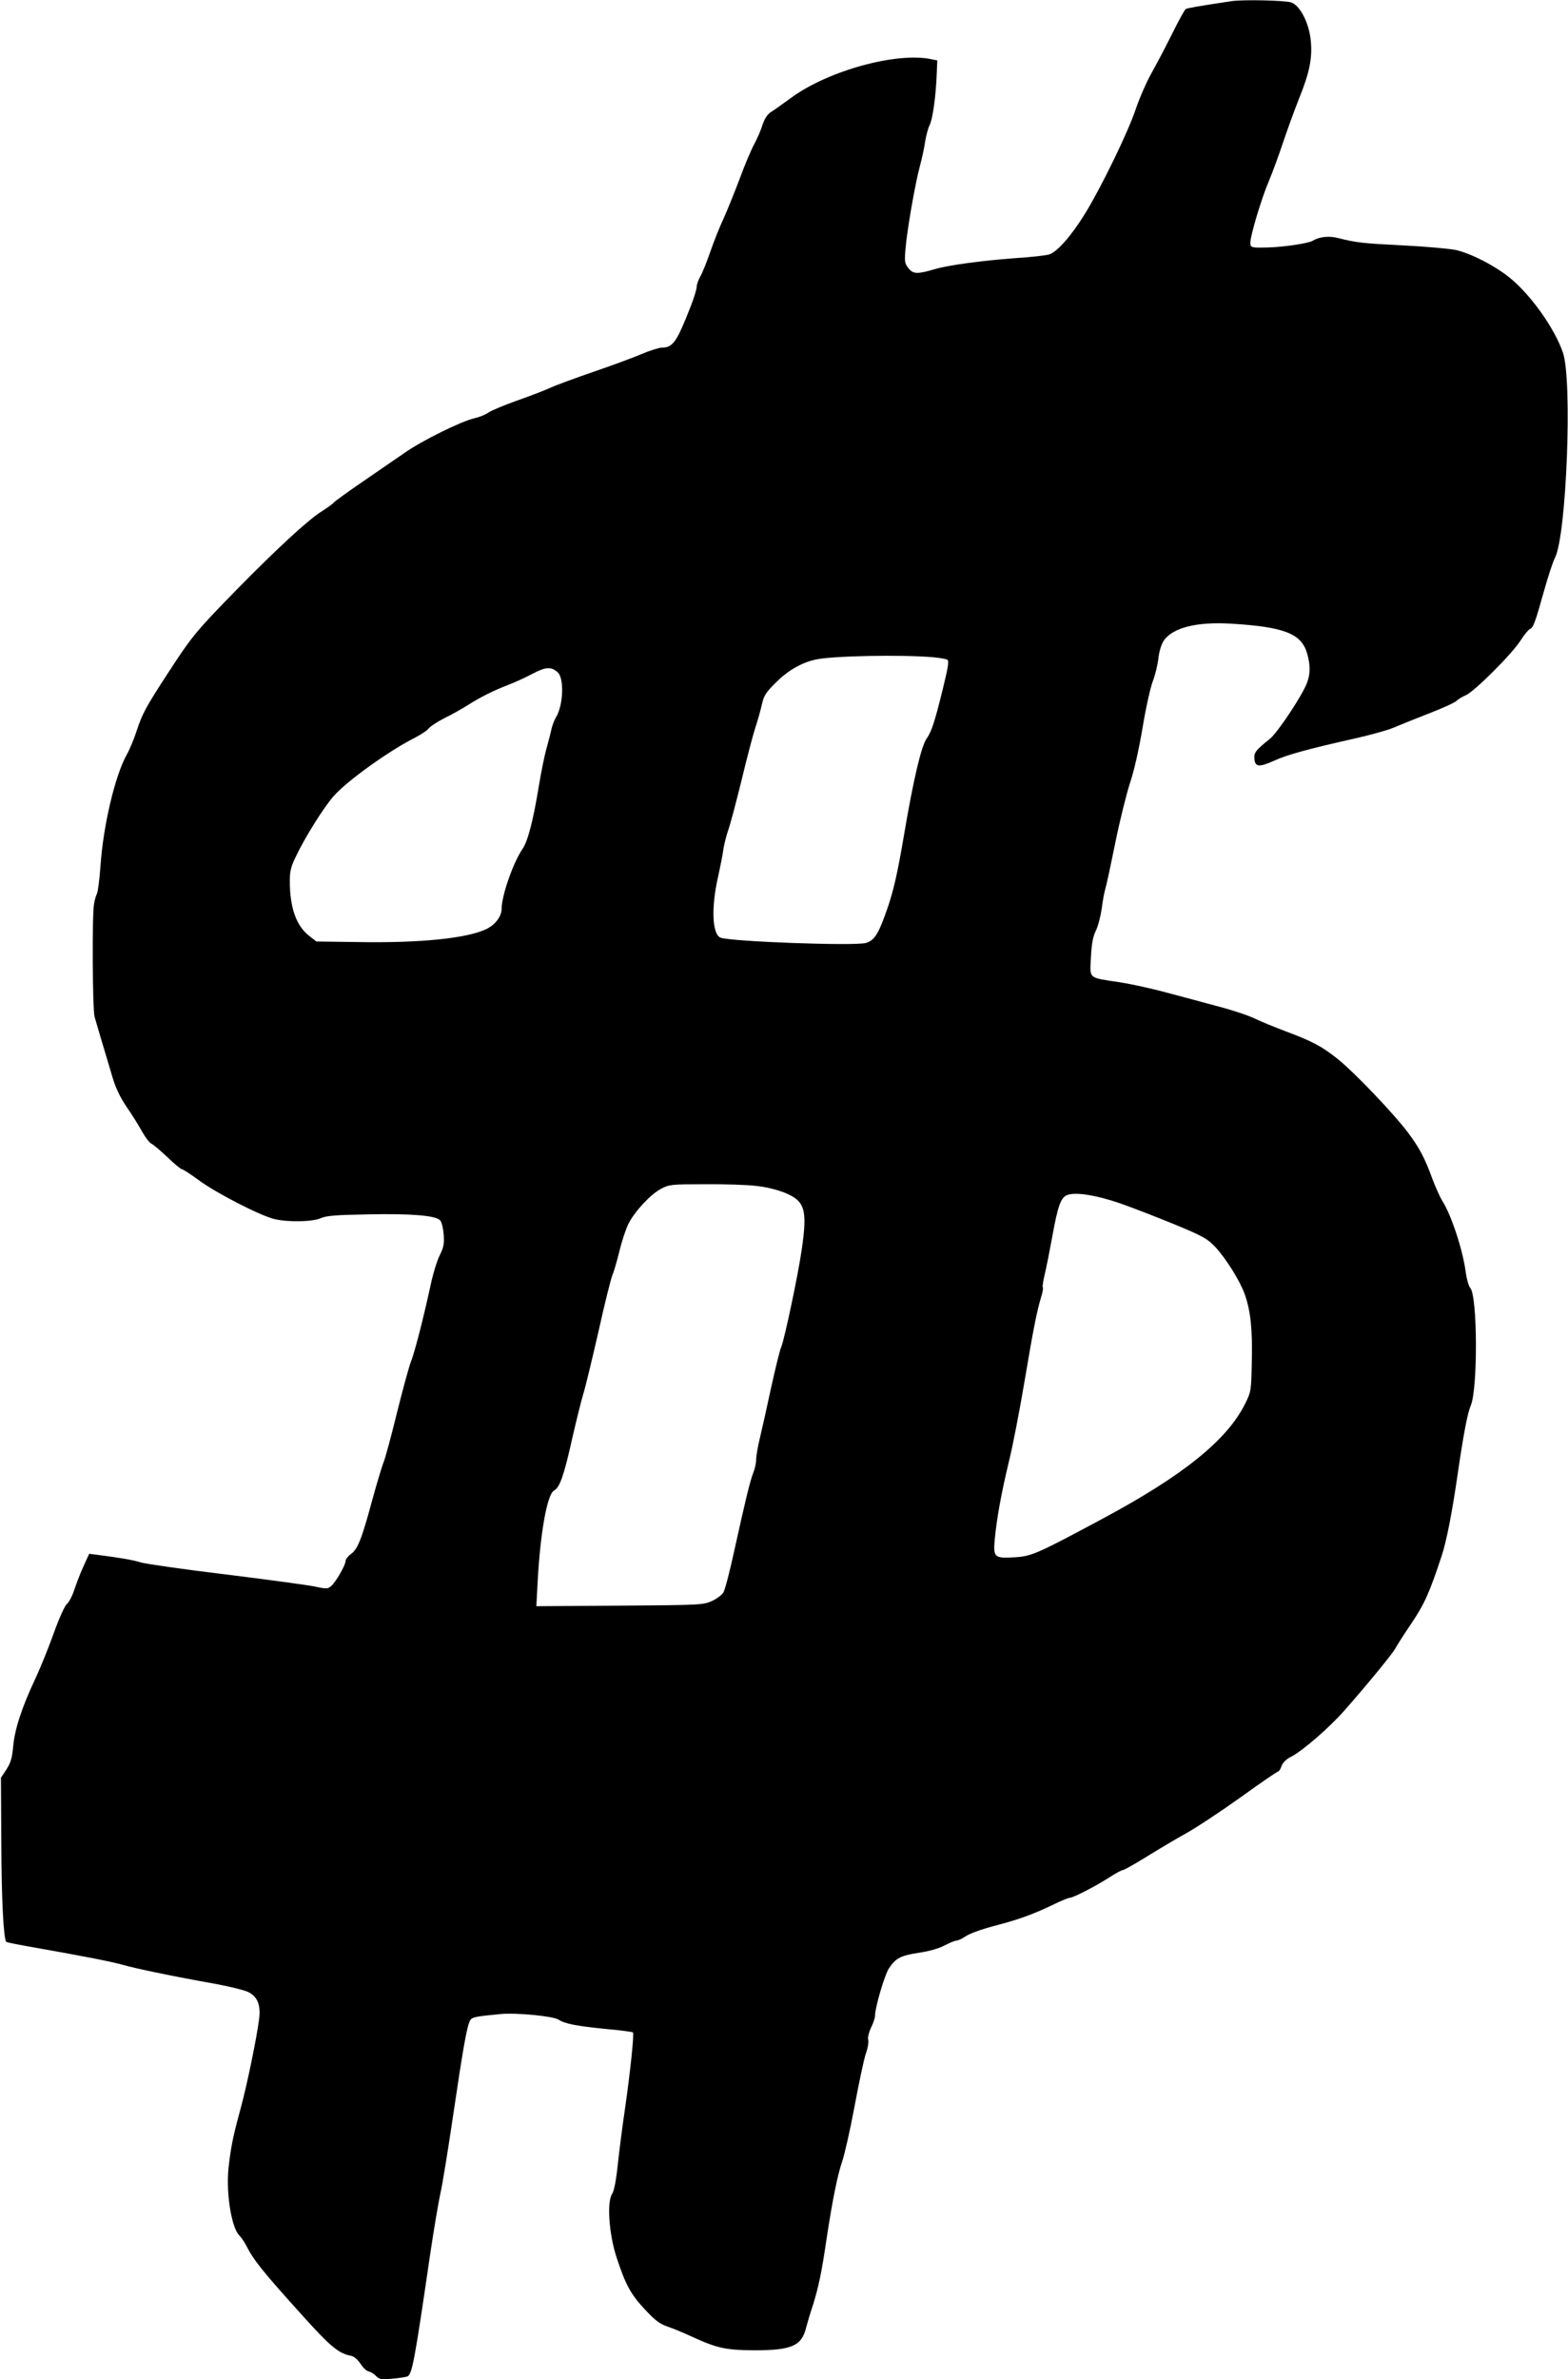
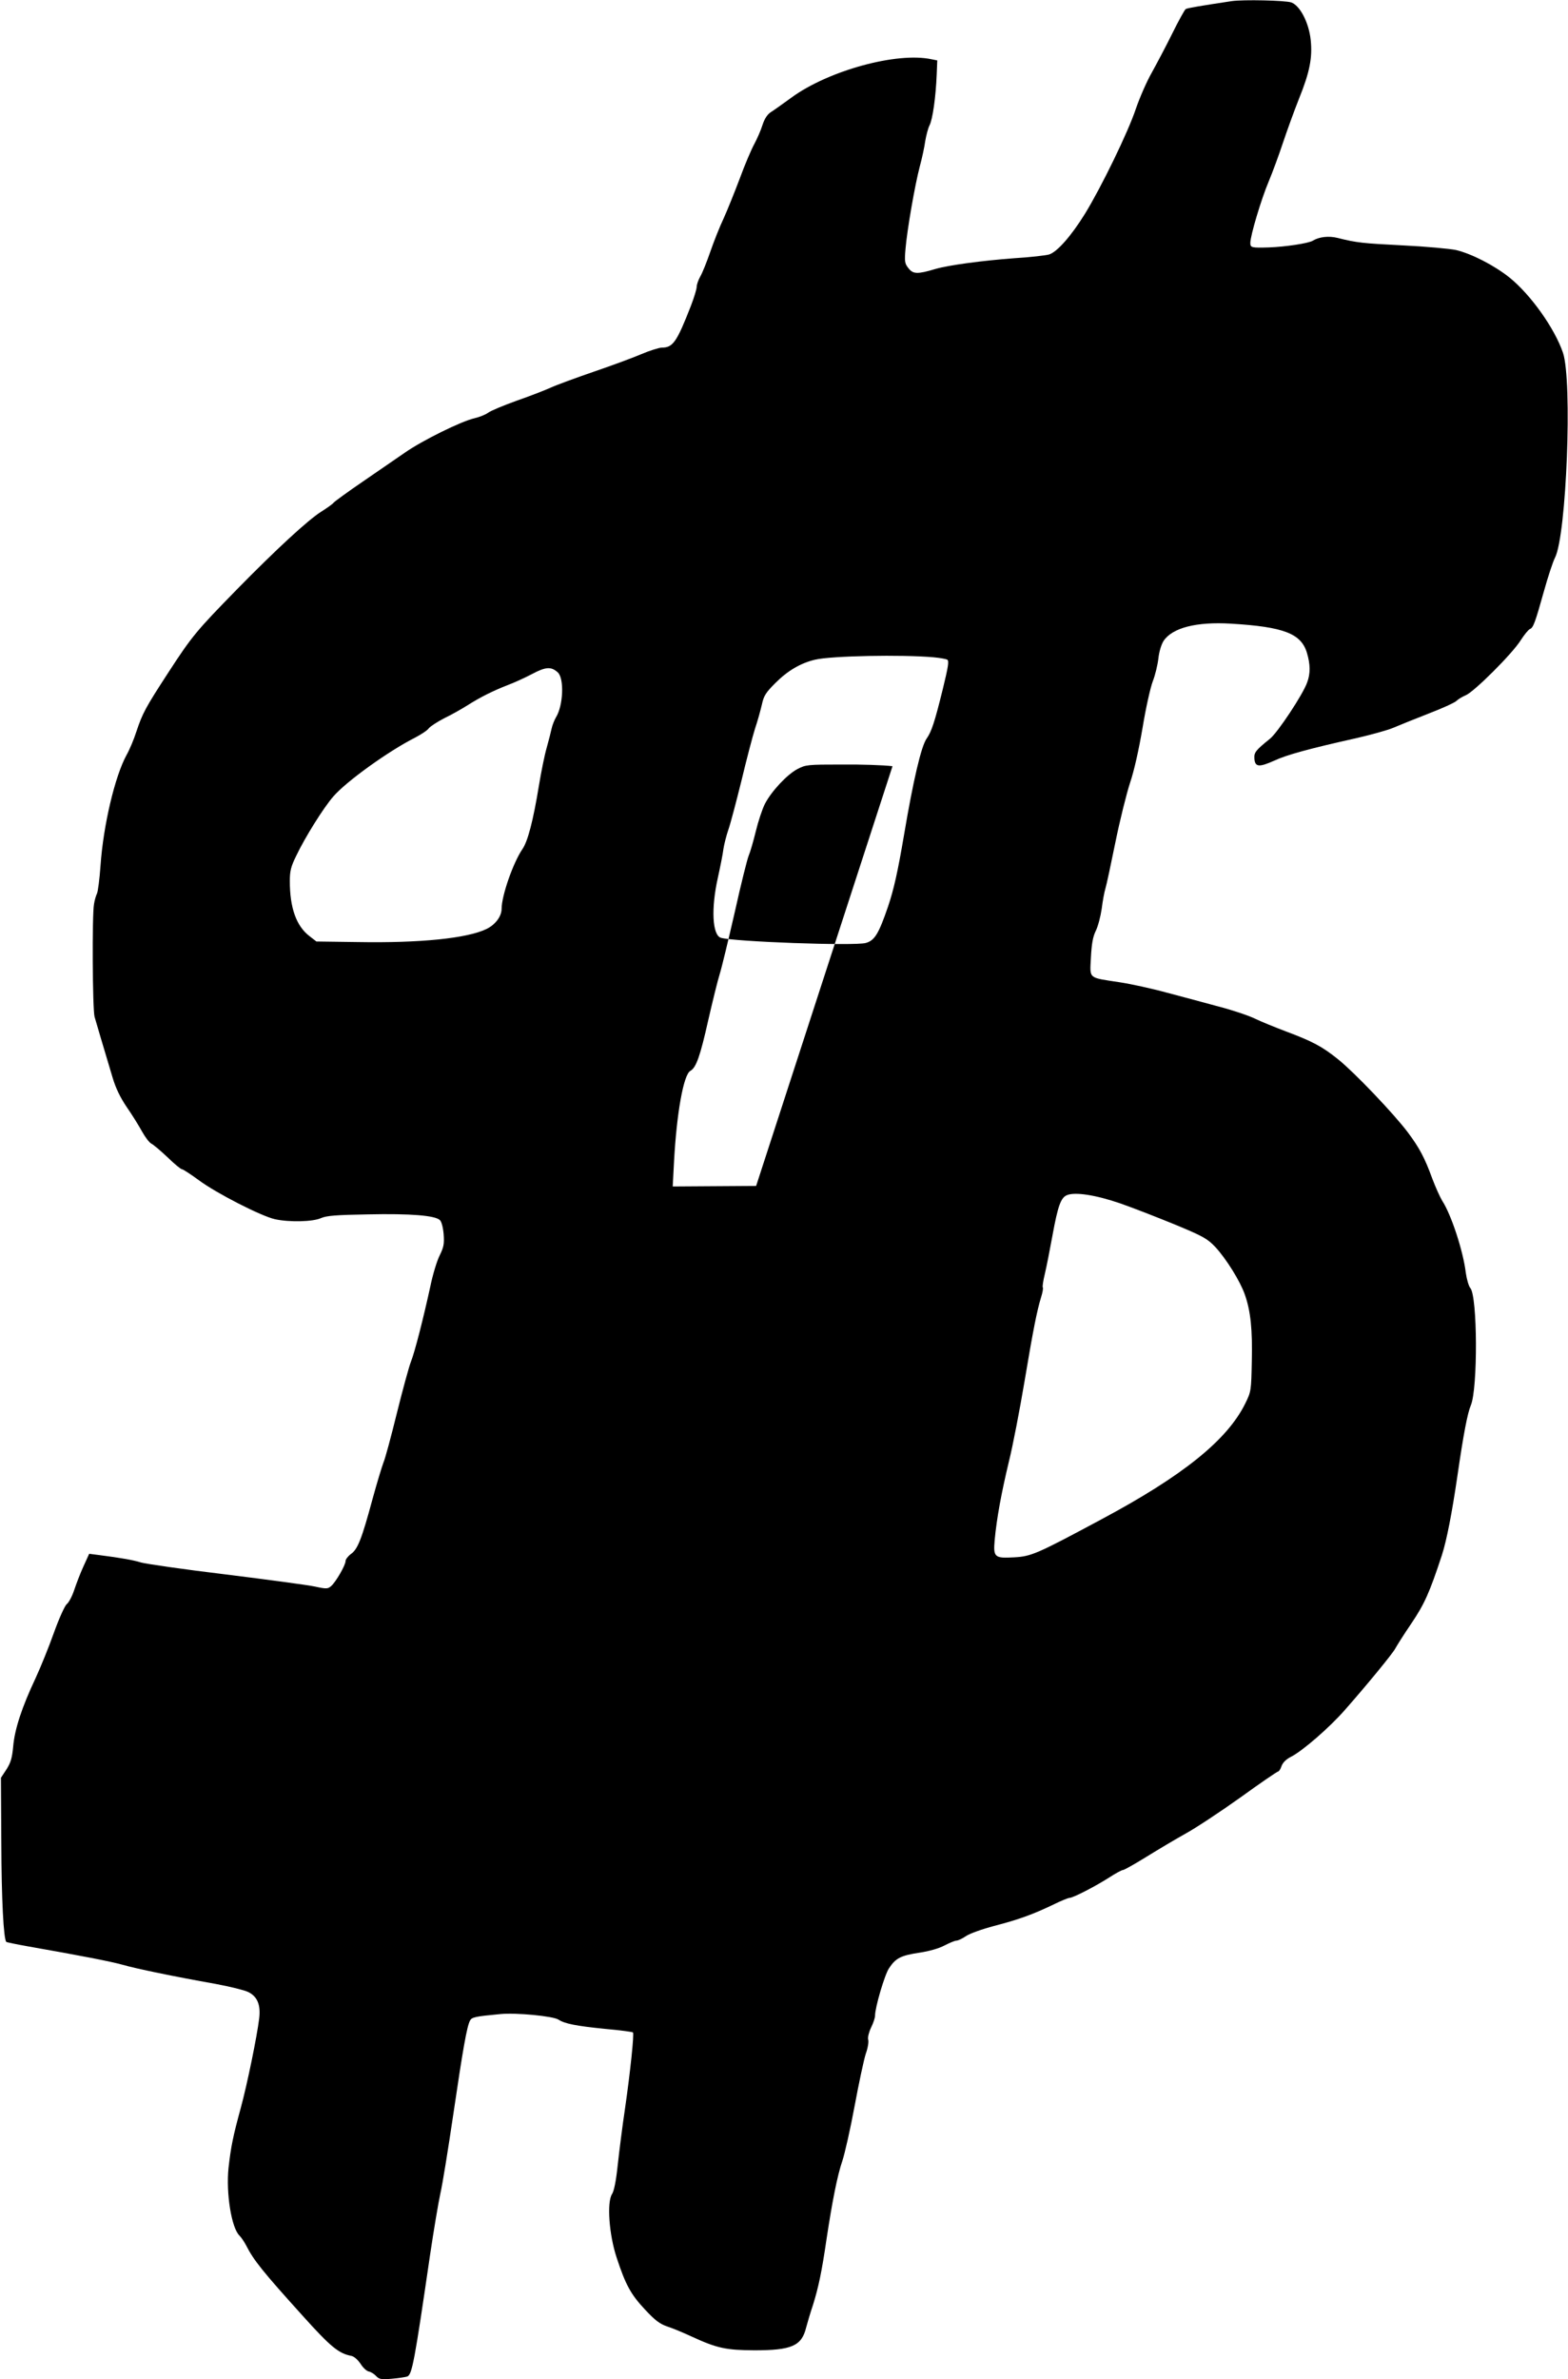
<svg xmlns="http://www.w3.org/2000/svg" version="1.0" width="844pt" height="1280pt" viewBox="0 0 844 1280" preserveAspectRatio="xMidYMid meet">
  <g transform="translate(0,1280) scale(0.1,-0.1)" fill="#000000" stroke="none">
-     <path d="M6630 12794 c-165 -25 -239 -37 -248 -43 -5 -3 -38 -62 -72 -131 -34 -69 -84 -163 -110 -210 -27 -47 -65 -134 -86 -195 -41 -124 -186 -422 -274 -565 -73 -118 -149 -205 -193 -219 -17 -5 -101 -15 -186 -20 -174 -13 -353 -37 -426 -58 -97 -29 -120 -28 -145 4 -20 25 -22 35 -16 104 8 98 50 342 77 444 12 44 25 105 29 135 5 30 15 69 23 85 17 32 34 152 39 275 l3 75 -30 6 c-186 41 -557 -61 -755 -206 -47 -34 -97 -70 -112 -79 -18 -12 -33 -35 -44 -69 -9 -29 -29 -74 -44 -102 -15 -27 -51 -111 -78 -185 -28 -74 -67 -171 -87 -215 -21 -44 -53 -125 -72 -180 -19 -55 -43 -115 -54 -133 -10 -18 -19 -43 -19 -55 0 -12 -14 -58 -31 -102 -76 -195 -97 -225 -156 -225 -15 0 -66 -16 -113 -36 -47 -20 -161 -62 -255 -94 -93 -32 -197 -70 -230 -85 -33 -15 -116 -47 -185 -71 -69 -25 -137 -53 -152 -64 -15 -11 -48 -24 -74 -30 -71 -16 -282 -120 -376 -186 -46 -32 -148 -102 -227 -156 -79 -54 -149 -105 -155 -112 -6 -8 -36 -29 -66 -48 -72 -45 -244 -204 -455 -419 -217 -222 -241 -250 -369 -447 -123 -189 -139 -219 -172 -318 -13 -41 -37 -98 -53 -126 -62 -113 -125 -377 -140 -595 -5 -72 -14 -140 -19 -150 -5 -10 -13 -36 -16 -57 -11 -59 -8 -565 3 -606 10 -34 48 -165 97 -327 17 -57 41 -107 77 -160 30 -43 66 -102 82 -131 16 -29 38 -58 49 -64 12 -6 51 -39 88 -74 36 -35 71 -64 77 -64 6 0 47 -27 91 -59 94 -70 337 -194 410 -210 78 -17 204 -14 248 6 30 13 80 17 252 20 231 5 363 -6 388 -31 9 -9 17 -40 20 -76 4 -52 0 -70 -21 -113 -15 -29 -38 -105 -51 -169 -37 -169 -83 -351 -105 -406 -10 -26 -44 -150 -75 -275 -31 -126 -63 -245 -72 -265 -8 -21 -35 -109 -59 -197 -58 -215 -80 -270 -116 -295 -16 -12 -29 -29 -29 -38 0 -22 -52 -112 -77 -134 -18 -16 -25 -17 -89 -3 -38 8 -253 37 -479 65 -226 27 -430 57 -455 64 -41 13 -107 25 -233 41 l-47 6 -31 -68 c-17 -37 -39 -95 -50 -128 -11 -33 -29 -67 -40 -75 -10 -8 -41 -76 -69 -154 -27 -76 -72 -187 -99 -245 -73 -155 -112 -273 -120 -366 -6 -65 -14 -89 -37 -125 l-29 -44 2 -350 c1 -303 12 -518 27 -533 2 -2 55 -13 117 -24 285 -50 449 -82 509 -99 69 -20 275 -63 501 -103 75 -14 153 -33 174 -43 50 -24 69 -69 60 -143 -12 -98 -64 -352 -99 -481 -41 -150 -53 -207 -66 -323 -14 -136 16 -323 59 -364 10 -10 26 -34 36 -53 40 -79 88 -139 303 -377 152 -169 195 -204 263 -217 15 -3 35 -21 50 -43 13 -21 33 -39 44 -41 11 -2 29 -13 39 -24 17 -18 28 -20 85 -15 36 3 74 9 83 12 26 10 39 79 123 655 20 135 45 282 55 328 11 46 42 238 70 428 52 353 73 472 90 504 10 18 26 22 165 35 83 8 282 -11 311 -30 34 -22 93 -34 253 -50 79 -7 146 -16 148 -19 7 -7 -14 -210 -43 -411 -14 -93 -31 -229 -39 -302 -9 -86 -20 -141 -31 -157 -28 -44 -16 -217 25 -341 48 -146 76 -198 153 -280 54 -58 79 -77 120 -91 28 -9 88 -34 133 -55 135 -62 183 -72 335 -73 200 0 255 23 279 122 7 26 23 81 37 122 29 93 47 176 73 355 31 204 58 341 85 420 13 39 43 171 66 295 23 124 50 250 60 281 11 30 17 65 13 77 -3 12 4 40 16 65 12 24 21 52 21 63 0 45 52 221 75 255 36 55 64 69 163 84 54 8 106 23 136 39 27 14 56 26 64 26 9 0 32 11 51 24 20 14 88 38 152 55 132 34 211 63 319 115 41 20 80 36 87 36 19 0 141 63 214 110 34 22 67 40 74 40 6 0 63 32 126 71 63 39 157 95 211 125 53 29 185 116 293 193 108 78 200 141 205 141 4 0 13 13 18 29 7 19 25 37 51 50 63 32 209 159 291 253 118 134 256 302 270 329 7 13 45 74 86 134 72 107 98 165 165 368 26 81 54 224 84 429 33 227 54 335 72 378 38 91 36 588 -3 631 -8 9 -19 46 -24 81 -14 118 -79 315 -127 388 -12 20 -36 73 -53 118 -41 113 -70 167 -132 250 -76 101 -286 321 -374 392 -88 71 -140 98 -284 152 -58 22 -132 52 -165 68 -33 16 -121 46 -195 65 -74 20 -200 54 -280 75 -80 22 -195 47 -255 56 -170 26 -159 16 -153 133 4 73 10 110 26 143 12 24 26 78 32 119 5 41 14 90 20 109 6 19 30 132 54 250 24 118 60 262 79 320 22 65 47 178 67 295 17 104 42 216 55 250 13 33 26 88 30 122 4 38 16 76 28 95 47 71 177 104 362 93 285 -17 379 -53 410 -158 18 -61 19 -110 1 -158 -22 -64 -159 -270 -200 -303 -78 -63 -87 -74 -84 -109 4 -44 26 -45 107 -9 66 31 186 64 446 122 77 18 165 42 195 55 30 13 115 47 189 76 73 28 141 59 150 68 9 9 32 23 51 31 45 19 249 222 295 295 20 31 42 58 50 61 18 7 28 34 75 202 22 79 49 161 60 182 62 121 94 950 43 1102 -45 132 -174 313 -288 405 -83 66 -204 128 -288 148 -34 7 -163 19 -287 25 -215 11 -247 14 -350 40 -48 12 -100 6 -134 -15 -23 -14 -148 -33 -236 -36 -94 -3 -100 -1 -100 24 0 39 58 234 99 331 21 50 55 143 76 206 21 63 60 171 87 239 58 143 73 222 63 316 -10 94 -58 186 -105 202 -32 11 -258 16 -320 7z m-1605 -3530 c33 -3 67 -9 74 -13 10 -7 5 -38 -24 -157 -44 -179 -61 -230 -87 -267 -29 -40 -72 -223 -122 -519 -34 -200 -55 -293 -86 -385 -50 -146 -72 -183 -120 -196 -62 -17 -713 7 -780 28 -46 15 -53 158 -16 323 13 59 27 129 30 155 4 26 16 73 27 105 11 31 42 149 70 262 27 113 60 239 73 280 14 41 30 100 37 130 10 47 21 64 73 116 66 66 136 107 213 125 87 21 468 28 638 13z m-2023 -81 c36 -32 30 -180 -10 -243 -8 -14 -19 -41 -23 -60 -4 -19 -16 -66 -27 -105 -11 -38 -29 -128 -41 -200 -31 -190 -60 -301 -89 -343 -50 -73 -112 -251 -112 -321 0 -41 -34 -86 -82 -109 -103 -50 -356 -76 -694 -70 l-221 3 -36 28 c-72 54 -107 153 -107 297 0 54 6 78 34 135 47 99 148 261 201 321 69 80 297 244 438 315 34 18 68 40 75 51 8 10 46 35 85 55 40 19 95 51 124 69 69 44 138 78 215 108 35 13 94 40 132 60 73 39 103 41 138 9z m1068 -2763 c53 -5 112 -20 155 -37 108 -45 122 -89 90 -308 -18 -127 -92 -479 -110 -522 -8 -18 -32 -117 -55 -221 -22 -103 -49 -224 -60 -269 -11 -45 -20 -98 -20 -116 0 -19 -7 -50 -15 -69 -17 -43 -41 -141 -101 -413 -25 -115 -52 -221 -61 -233 -8 -13 -36 -34 -61 -45 -46 -21 -61 -22 -496 -25 l-449 -3 7 133 c14 260 51 469 88 489 31 17 53 79 97 276 23 100 50 210 61 245 11 35 47 185 81 333 33 149 67 285 75 304 8 18 25 77 38 130 13 54 35 120 49 148 35 68 120 159 176 188 44 23 55 24 236 24 105 1 228 -3 275 -9z m1960 -94 c69 -24 202 -76 295 -114 154 -64 174 -76 217 -121 59 -64 133 -183 158 -254 32 -90 42 -190 38 -361 -3 -158 -4 -163 -35 -226 -97 -197 -335 -389 -777 -625 -345 -185 -375 -198 -467 -203 -106 -6 -113 0 -105 93 11 118 36 253 76 420 22 88 59 282 84 430 48 286 67 381 90 457 8 25 12 49 9 52 -3 3 2 36 11 73 9 37 27 130 41 206 29 159 45 203 77 217 44 19 157 1 288 -44z" />
+     <path d="M6630 12794 c-165 -25 -239 -37 -248 -43 -5 -3 -38 -62 -72 -131 -34 -69 -84 -163 -110 -210 -27 -47 -65 -134 -86 -195 -41 -124 -186 -422 -274 -565 -73 -118 -149 -205 -193 -219 -17 -5 -101 -15 -186 -20 -174 -13 -353 -37 -426 -58 -97 -29 -120 -28 -145 4 -20 25 -22 35 -16 104 8 98 50 342 77 444 12 44 25 105 29 135 5 30 15 69 23 85 17 32 34 152 39 275 l3 75 -30 6 c-186 41 -557 -61 -755 -206 -47 -34 -97 -70 -112 -79 -18 -12 -33 -35 -44 -69 -9 -29 -29 -74 -44 -102 -15 -27 -51 -111 -78 -185 -28 -74 -67 -171 -87 -215 -21 -44 -53 -125 -72 -180 -19 -55 -43 -115 -54 -133 -10 -18 -19 -43 -19 -55 0 -12 -14 -58 -31 -102 -76 -195 -97 -225 -156 -225 -15 0 -66 -16 -113 -36 -47 -20 -161 -62 -255 -94 -93 -32 -197 -70 -230 -85 -33 -15 -116 -47 -185 -71 -69 -25 -137 -53 -152 -64 -15 -11 -48 -24 -74 -30 -71 -16 -282 -120 -376 -186 -46 -32 -148 -102 -227 -156 -79 -54 -149 -105 -155 -112 -6 -8 -36 -29 -66 -48 -72 -45 -244 -204 -455 -419 -217 -222 -241 -250 -369 -447 -123 -189 -139 -219 -172 -318 -13 -41 -37 -98 -53 -126 -62 -113 -125 -377 -140 -595 -5 -72 -14 -140 -19 -150 -5 -10 -13 -36 -16 -57 -11 -59 -8 -565 3 -606 10 -34 48 -165 97 -327 17 -57 41 -107 77 -160 30 -43 66 -102 82 -131 16 -29 38 -58 49 -64 12 -6 51 -39 88 -74 36 -35 71 -64 77 -64 6 0 47 -27 91 -59 94 -70 337 -194 410 -210 78 -17 204 -14 248 6 30 13 80 17 252 20 231 5 363 -6 388 -31 9 -9 17 -40 20 -76 4 -52 0 -70 -21 -113 -15 -29 -38 -105 -51 -169 -37 -169 -83 -351 -105 -406 -10 -26 -44 -150 -75 -275 -31 -126 -63 -245 -72 -265 -8 -21 -35 -109 -59 -197 -58 -215 -80 -270 -116 -295 -16 -12 -29 -29 -29 -38 0 -22 -52 -112 -77 -134 -18 -16 -25 -17 -89 -3 -38 8 -253 37 -479 65 -226 27 -430 57 -455 64 -41 13 -107 25 -233 41 l-47 6 -31 -68 c-17 -37 -39 -95 -50 -128 -11 -33 -29 -67 -40 -75 -10 -8 -41 -76 -69 -154 -27 -76 -72 -187 -99 -245 -73 -155 -112 -273 -120 -366 -6 -65 -14 -89 -37 -125 l-29 -44 2 -350 c1 -303 12 -518 27 -533 2 -2 55 -13 117 -24 285 -50 449 -82 509 -99 69 -20 275 -63 501 -103 75 -14 153 -33 174 -43 50 -24 69 -69 60 -143 -12 -98 -64 -352 -99 -481 -41 -150 -53 -207 -66 -323 -14 -136 16 -323 59 -364 10 -10 26 -34 36 -53 40 -79 88 -139 303 -377 152 -169 195 -204 263 -217 15 -3 35 -21 50 -43 13 -21 33 -39 44 -41 11 -2 29 -13 39 -24 17 -18 28 -20 85 -15 36 3 74 9 83 12 26 10 39 79 123 655 20 135 45 282 55 328 11 46 42 238 70 428 52 353 73 472 90 504 10 18 26 22 165 35 83 8 282 -11 311 -30 34 -22 93 -34 253 -50 79 -7 146 -16 148 -19 7 -7 -14 -210 -43 -411 -14 -93 -31 -229 -39 -302 -9 -86 -20 -141 -31 -157 -28 -44 -16 -217 25 -341 48 -146 76 -198 153 -280 54 -58 79 -77 120 -91 28 -9 88 -34 133 -55 135 -62 183 -72 335 -73 200 0 255 23 279 122 7 26 23 81 37 122 29 93 47 176 73 355 31 204 58 341 85 420 13 39 43 171 66 295 23 124 50 250 60 281 11 30 17 65 13 77 -3 12 4 40 16 65 12 24 21 52 21 63 0 45 52 221 75 255 36 55 64 69 163 84 54 8 106 23 136 39 27 14 56 26 64 26 9 0 32 11 51 24 20 14 88 38 152 55 132 34 211 63 319 115 41 20 80 36 87 36 19 0 141 63 214 110 34 22 67 40 74 40 6 0 63 32 126 71 63 39 157 95 211 125 53 29 185 116 293 193 108 78 200 141 205 141 4 0 13 13 18 29 7 19 25 37 51 50 63 32 209 159 291 253 118 134 256 302 270 329 7 13 45 74 86 134 72 107 98 165 165 368 26 81 54 224 84 429 33 227 54 335 72 378 38 91 36 588 -3 631 -8 9 -19 46 -24 81 -14 118 -79 315 -127 388 -12 20 -36 73 -53 118 -41 113 -70 167 -132 250 -76 101 -286 321 -374 392 -88 71 -140 98 -284 152 -58 22 -132 52 -165 68 -33 16 -121 46 -195 65 -74 20 -200 54 -280 75 -80 22 -195 47 -255 56 -170 26 -159 16 -153 133 4 73 10 110 26 143 12 24 26 78 32 119 5 41 14 90 20 109 6 19 30 132 54 250 24 118 60 262 79 320 22 65 47 178 67 295 17 104 42 216 55 250 13 33 26 88 30 122 4 38 16 76 28 95 47 71 177 104 362 93 285 -17 379 -53 410 -158 18 -61 19 -110 1 -158 -22 -64 -159 -270 -200 -303 -78 -63 -87 -74 -84 -109 4 -44 26 -45 107 -9 66 31 186 64 446 122 77 18 165 42 195 55 30 13 115 47 189 76 73 28 141 59 150 68 9 9 32 23 51 31 45 19 249 222 295 295 20 31 42 58 50 61 18 7 28 34 75 202 22 79 49 161 60 182 62 121 94 950 43 1102 -45 132 -174 313 -288 405 -83 66 -204 128 -288 148 -34 7 -163 19 -287 25 -215 11 -247 14 -350 40 -48 12 -100 6 -134 -15 -23 -14 -148 -33 -236 -36 -94 -3 -100 -1 -100 24 0 39 58 234 99 331 21 50 55 143 76 206 21 63 60 171 87 239 58 143 73 222 63 316 -10 94 -58 186 -105 202 -32 11 -258 16 -320 7z m-1605 -3530 c33 -3 67 -9 74 -13 10 -7 5 -38 -24 -157 -44 -179 -61 -230 -87 -267 -29 -40 -72 -223 -122 -519 -34 -200 -55 -293 -86 -385 -50 -146 -72 -183 -120 -196 -62 -17 -713 7 -780 28 -46 15 -53 158 -16 323 13 59 27 129 30 155 4 26 16 73 27 105 11 31 42 149 70 262 27 113 60 239 73 280 14 41 30 100 37 130 10 47 21 64 73 116 66 66 136 107 213 125 87 21 468 28 638 13z m-2023 -81 c36 -32 30 -180 -10 -243 -8 -14 -19 -41 -23 -60 -4 -19 -16 -66 -27 -105 -11 -38 -29 -128 -41 -200 -31 -190 -60 -301 -89 -343 -50 -73 -112 -251 -112 -321 0 -41 -34 -86 -82 -109 -103 -50 -356 -76 -694 -70 l-221 3 -36 28 c-72 54 -107 153 -107 297 0 54 6 78 34 135 47 99 148 261 201 321 69 80 297 244 438 315 34 18 68 40 75 51 8 10 46 35 85 55 40 19 95 51 124 69 69 44 138 78 215 108 35 13 94 40 132 60 73 39 103 41 138 9z m1068 -2763 l-449 -3 7 133 c14 260 51 469 88 489 31 17 53 79 97 276 23 100 50 210 61 245 11 35 47 185 81 333 33 149 67 285 75 304 8 18 25 77 38 130 13 54 35 120 49 148 35 68 120 159 176 188 44 23 55 24 236 24 105 1 228 -3 275 -9z m1960 -94 c69 -24 202 -76 295 -114 154 -64 174 -76 217 -121 59 -64 133 -183 158 -254 32 -90 42 -190 38 -361 -3 -158 -4 -163 -35 -226 -97 -197 -335 -389 -777 -625 -345 -185 -375 -198 -467 -203 -106 -6 -113 0 -105 93 11 118 36 253 76 420 22 88 59 282 84 430 48 286 67 381 90 457 8 25 12 49 9 52 -3 3 2 36 11 73 9 37 27 130 41 206 29 159 45 203 77 217 44 19 157 1 288 -44z" />
  </g>
</svg>